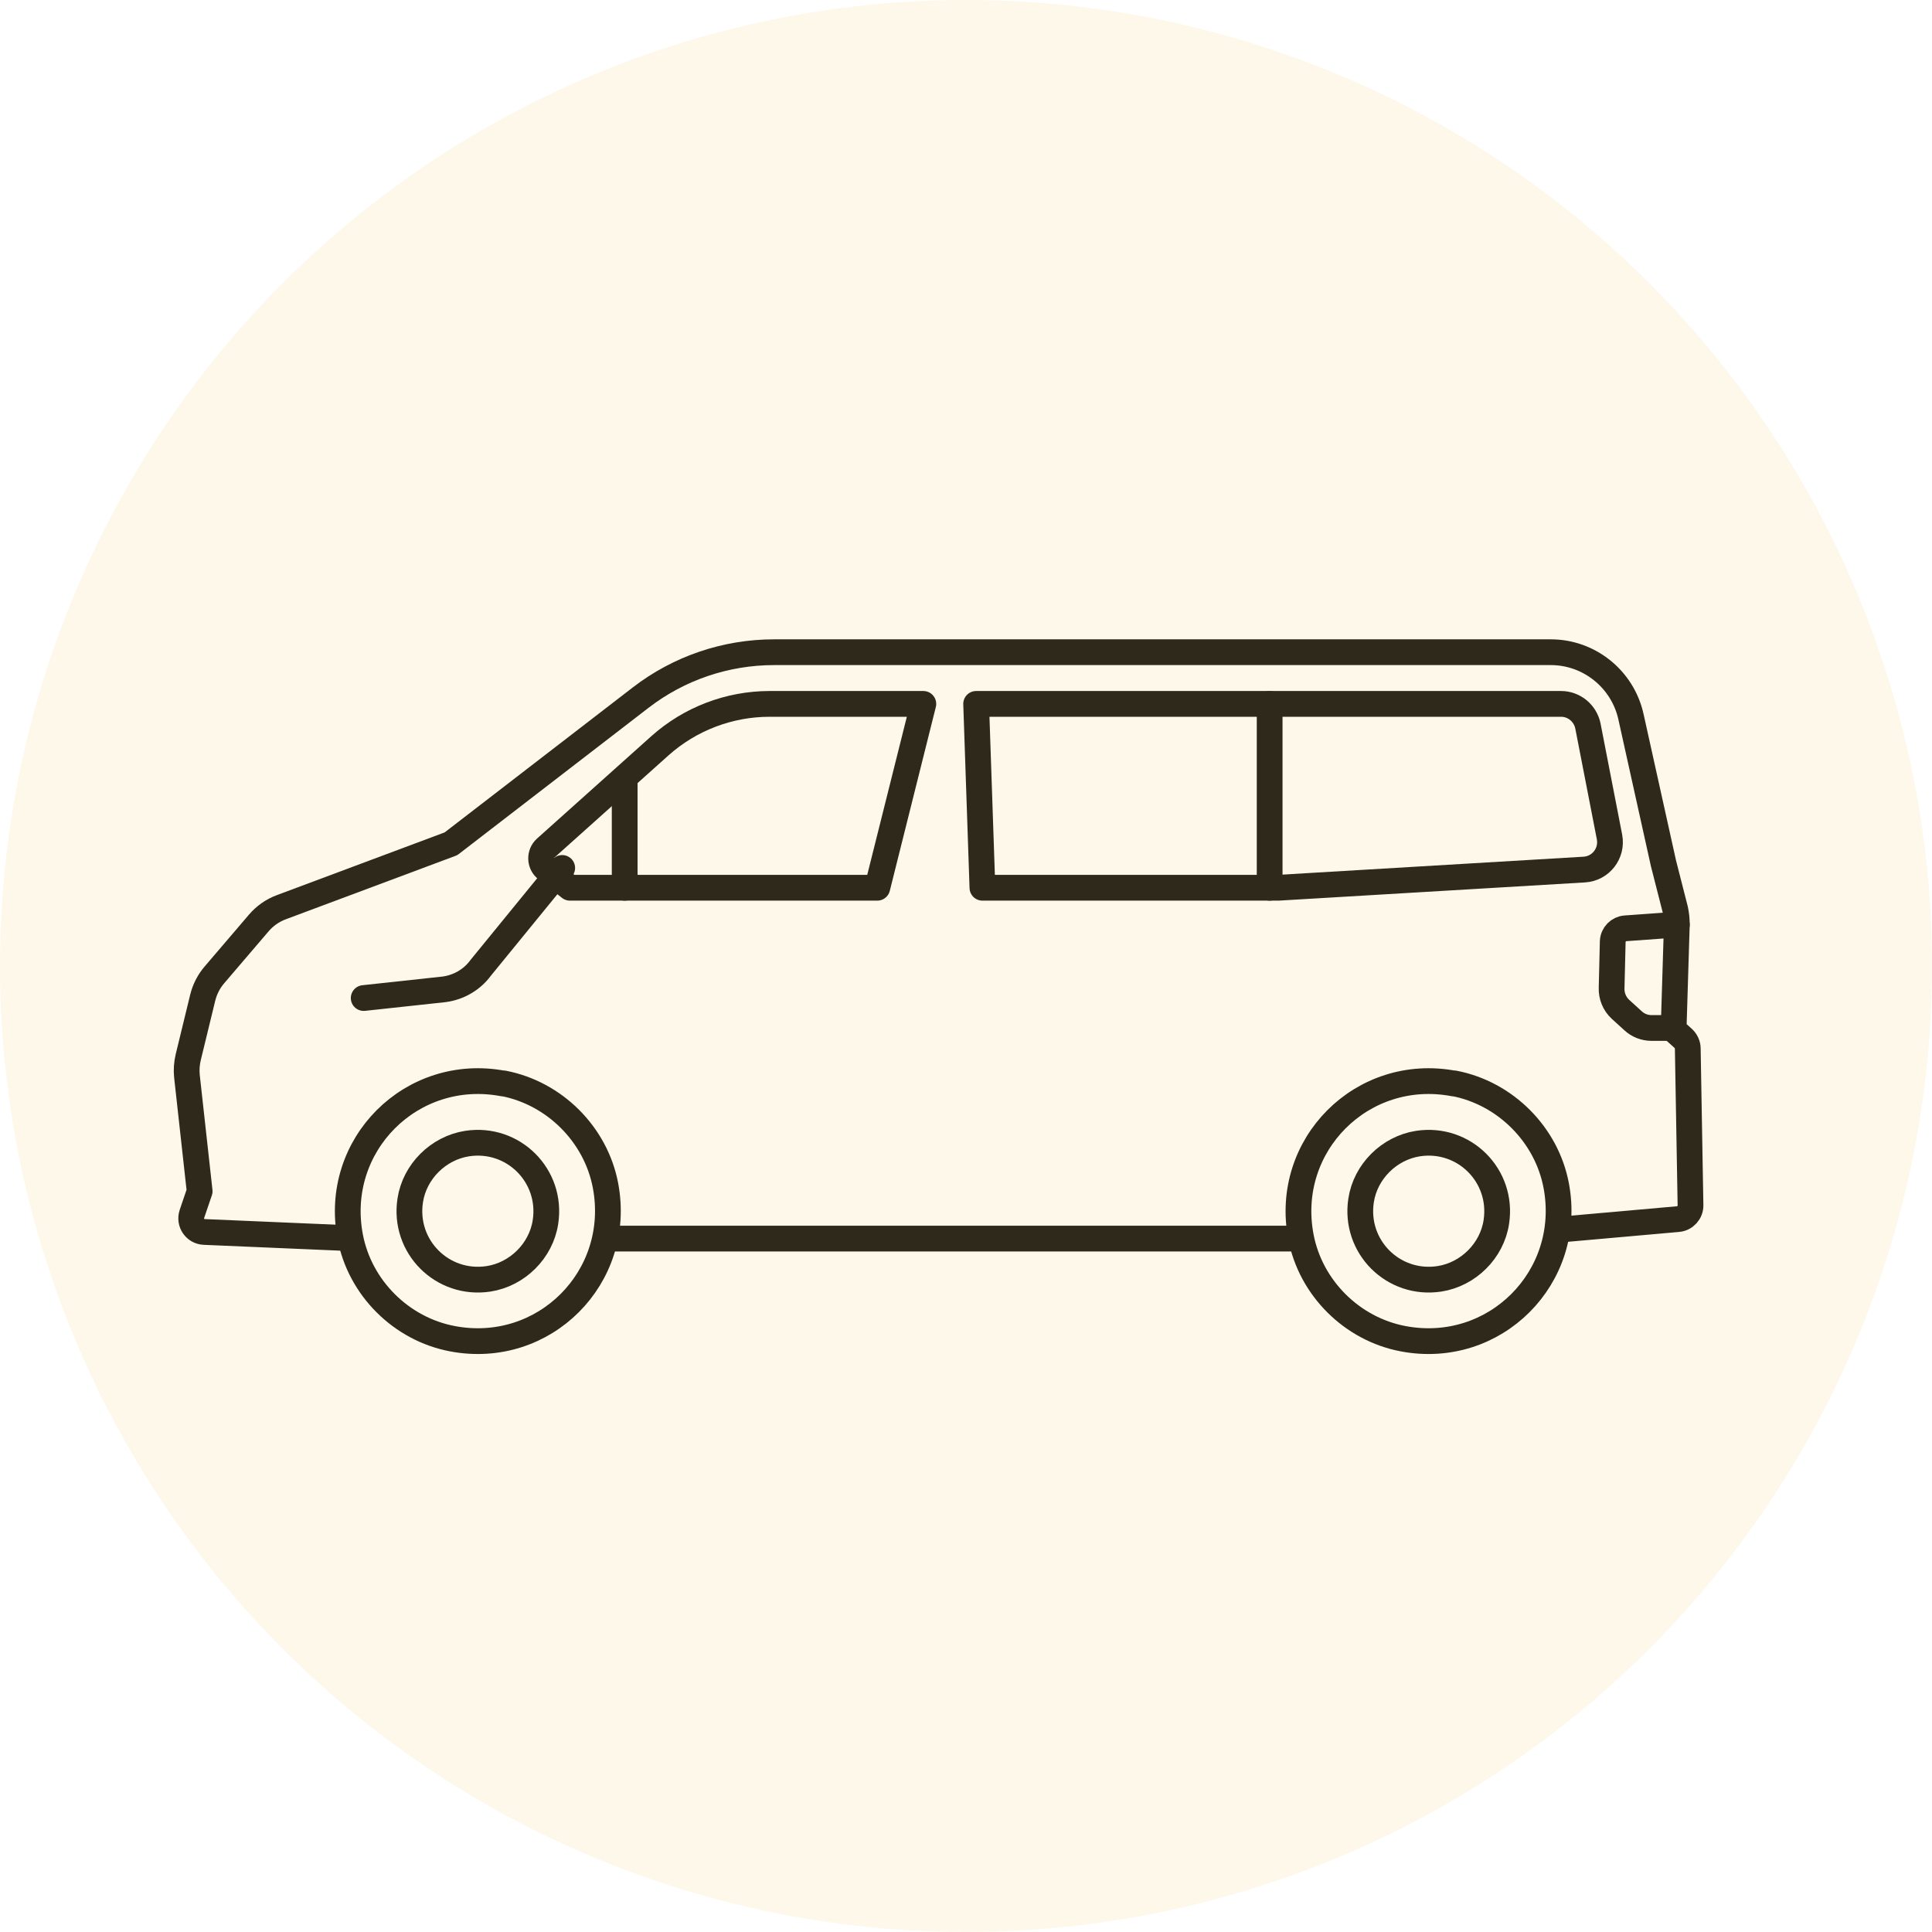
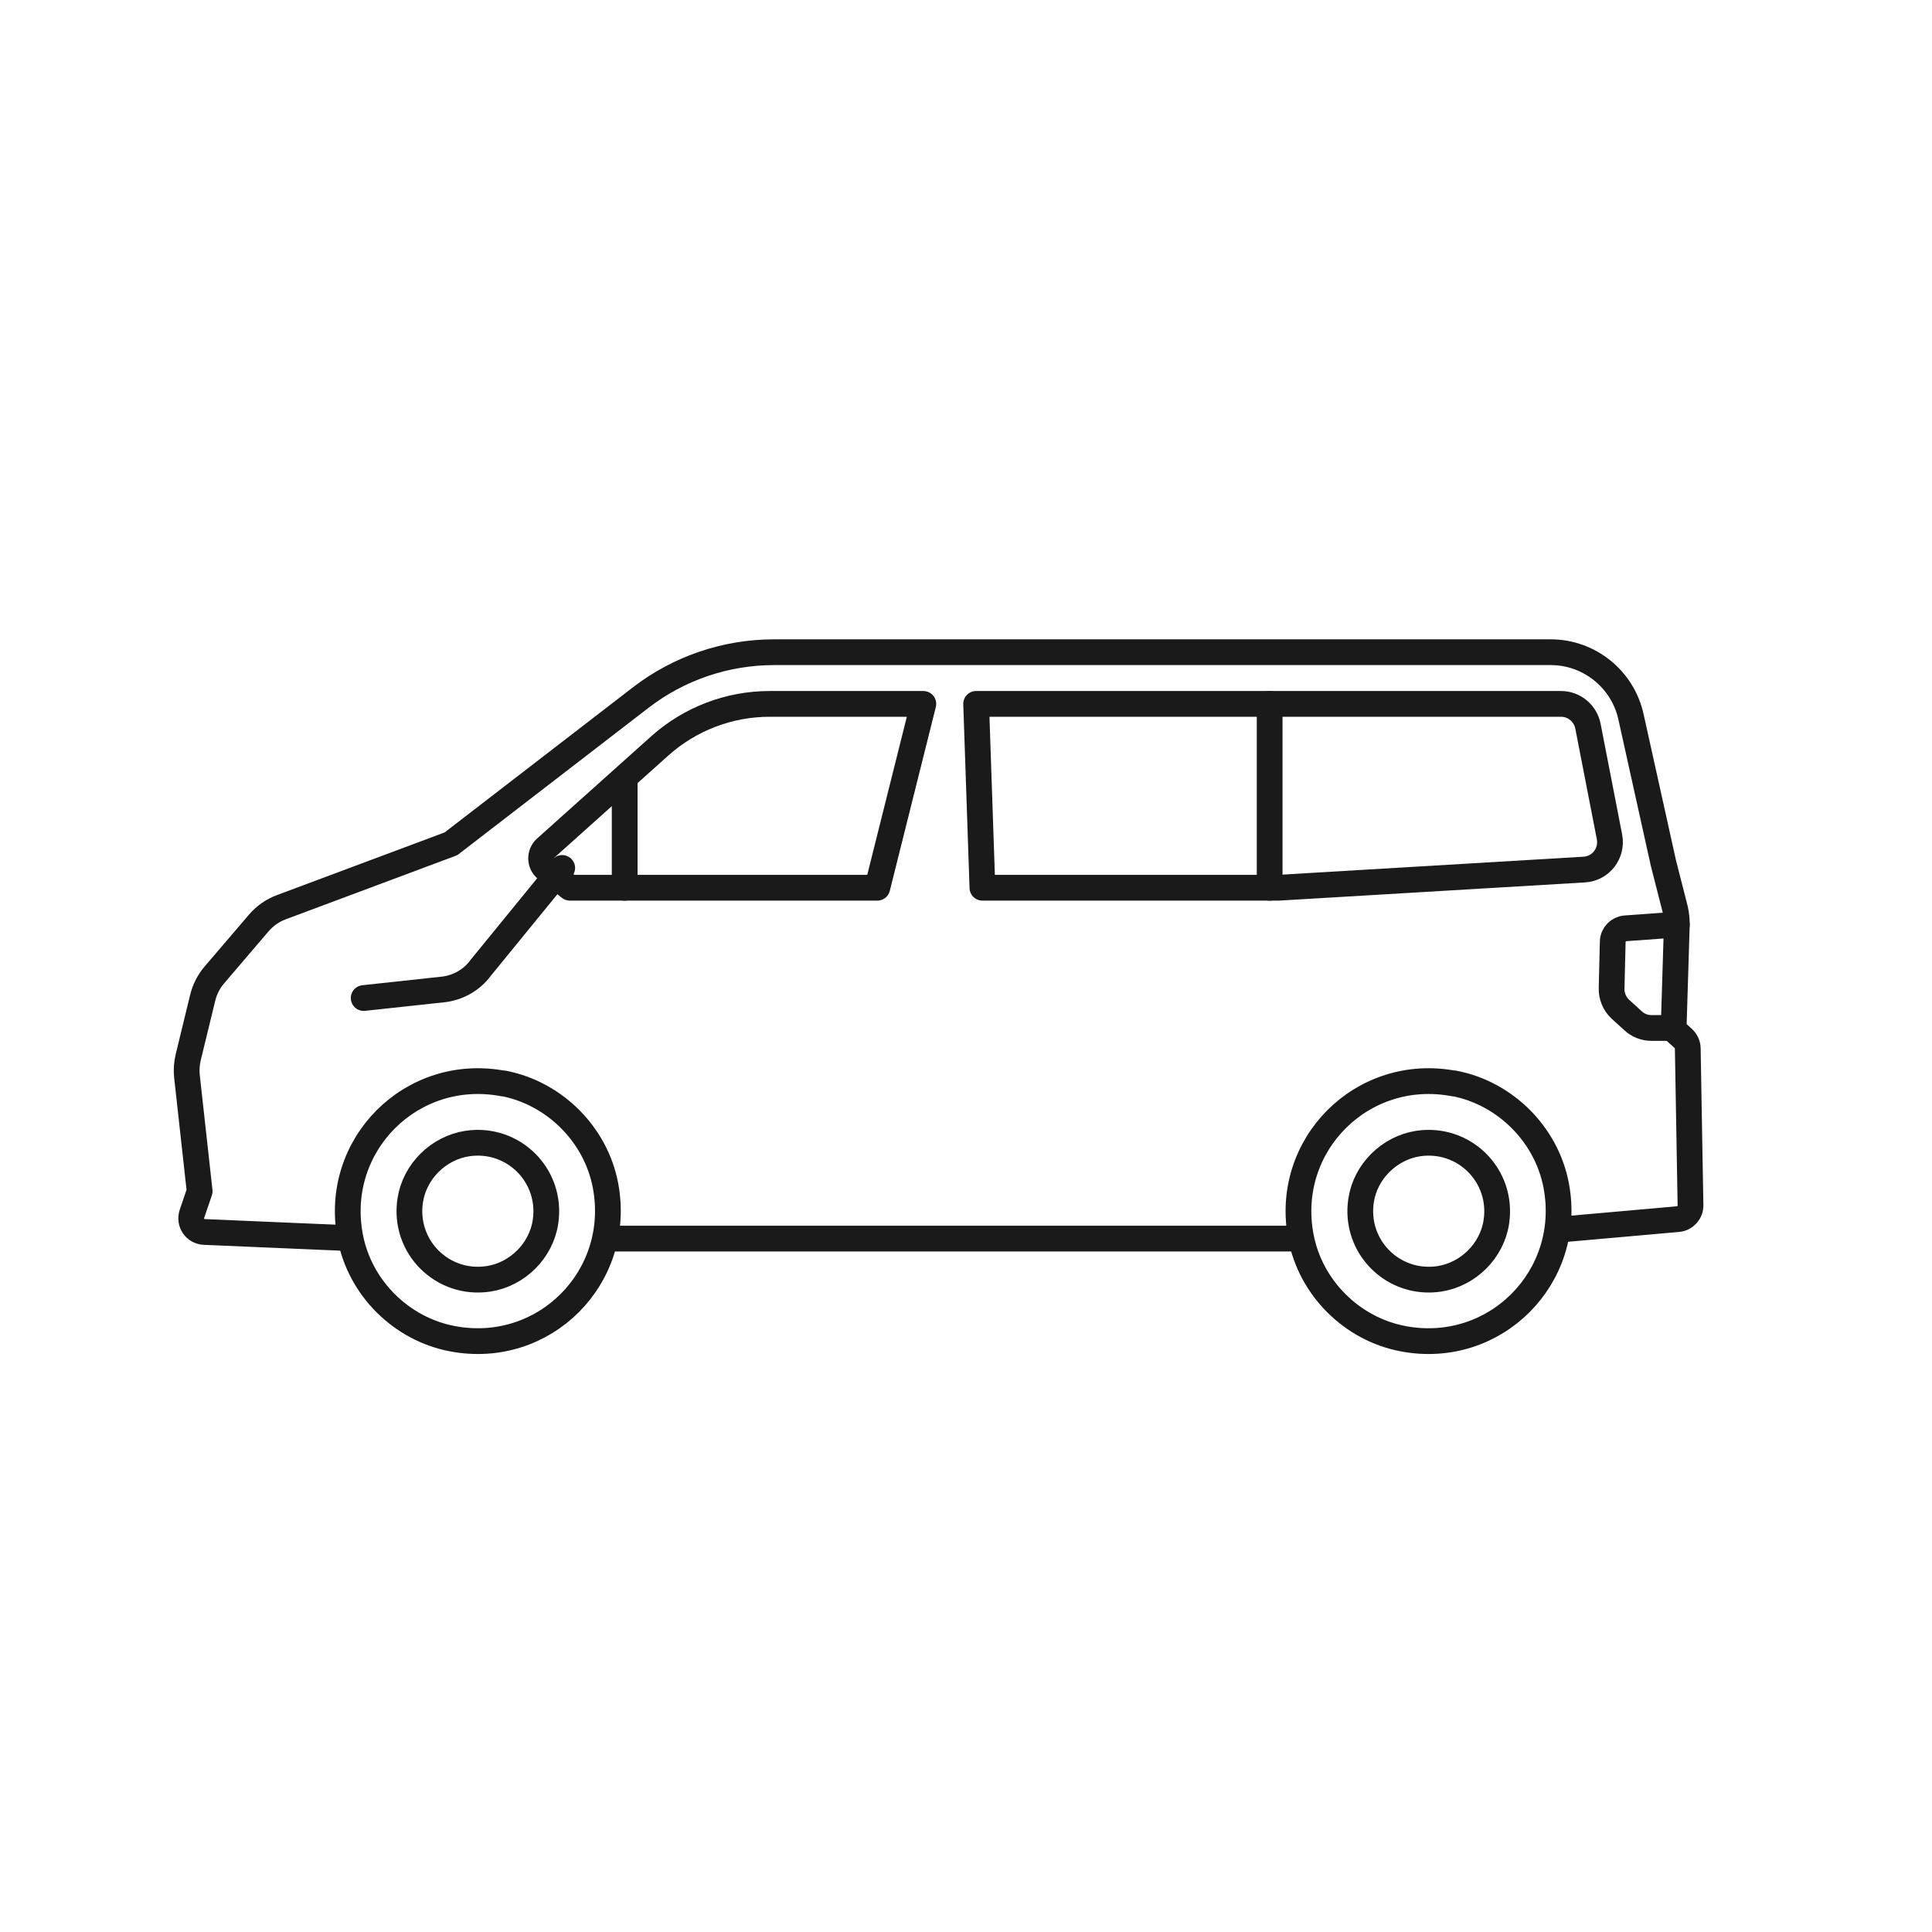
<svg xmlns="http://www.w3.org/2000/svg" id="_レイヤー_2" width="120" height="120" viewBox="0 0 120 120">
  <defs>
    <style>.cls-1{fill:none;stroke:#1a1a1a;stroke-linecap:round;stroke-linejoin:round;stroke-width:1.6px;}.cls-2{fill:#f5b928;opacity:.1;stroke-width:0px;}</style>
  </defs>
  <g id="_文字">
    <path class="cls-1" d="M31.26,67.3c-5.69-1.08-10.59,3.82-9.51,9.51.6,3.18,3.17,5.74,6.35,6.34,5.69,1.08,10.58-3.82,9.51-9.51-.6-3.18-3.17-5.74-6.34-6.35Z" />
    <path class="cls-1" d="M30.35,79.43c-2.87.44-5.31-2-4.87-4.87.27-1.79,1.74-3.25,3.53-3.53,2.87-.44,5.31,2,4.87,4.87-.27,1.79-1.74,3.25-3.53,3.53Z" />
    <path class="cls-1" d="M97.13,76.35l7.1-.63c.44-.04.78-.42.77-.86l-.17-9.74c0-.23-.11-.46-.28-.62l-.6-.54.2-6.53c0-.32-.03-.64-.1-.95l-.73-2.86-2.02-9.11c-.52-2.33-2.59-4-4.98-4h-48.24c-3,0-5.92.99-8.3,2.83l-11.77,9.07-10.54,3.94c-.54.2-1.02.54-1.39.97l-2.77,3.24c-.35.41-.59.89-.72,1.41l-.9,3.7c-.09.38-.12.78-.08,1.17l.79,7.15-.48,1.41c-.18.54.2,1.1.77,1.12l8.65.37" />
    <line class="cls-1" x1="37.99" y1="76.93" x2="80.38" y2="76.93" />
    <path class="cls-1" d="M90.31,67.3c-5.69-1.08-10.59,3.82-9.51,9.51.6,3.18,3.17,5.74,6.35,6.34,5.69,1.08,10.58-3.82,9.51-9.51-.6-3.18-3.17-5.74-6.34-6.35Z" />
    <path class="cls-1" d="M89.41,79.43c-2.87.44-5.31-2-4.87-4.87.27-1.79,1.74-3.25,3.53-3.53,2.87-.44,5.31,2,4.87,4.87-.27,1.79-1.74,3.25-3.53,3.53Z" />
    <path class="cls-1" d="M57.35,43.72h-9.55c-2.51,0-4.94.93-6.81,2.6l-7.1,6.36c-.39.35-.37.98.04,1.3l1.47,1.16h19.09l2.86-11.42Z" />
    <path class="cls-1" d="M99.97,51.99l-1.34-6.89c-.16-.8-.86-1.38-1.67-1.38h-36.33l.39,11.42h18.38l19-1.13c1.03-.06,1.76-1.01,1.57-2.02Z" />
    <path class="cls-1" d="M22.59,61.99l4.99-.54c.91-.12,1.74-.6,2.28-1.34l5.06-6.2" />
    <path class="cls-1" d="M104.15,57.43l-3.19.23c-.43.03-.77.38-.79.81l-.07,2.89c-.02.5.18.99.55,1.33l.78.71c.31.29.72.45,1.15.45h1.12" />
    <line class="cls-1" x1="78.86" y1="43.72" x2="78.86" y2="55.14" />
    <line class="cls-1" x1="38.8" y1="48.58" x2="38.8" y2="55.14" />
-     <circle class="cls-2" cx="60" cy="60" r="60" />
  </g>
</svg>